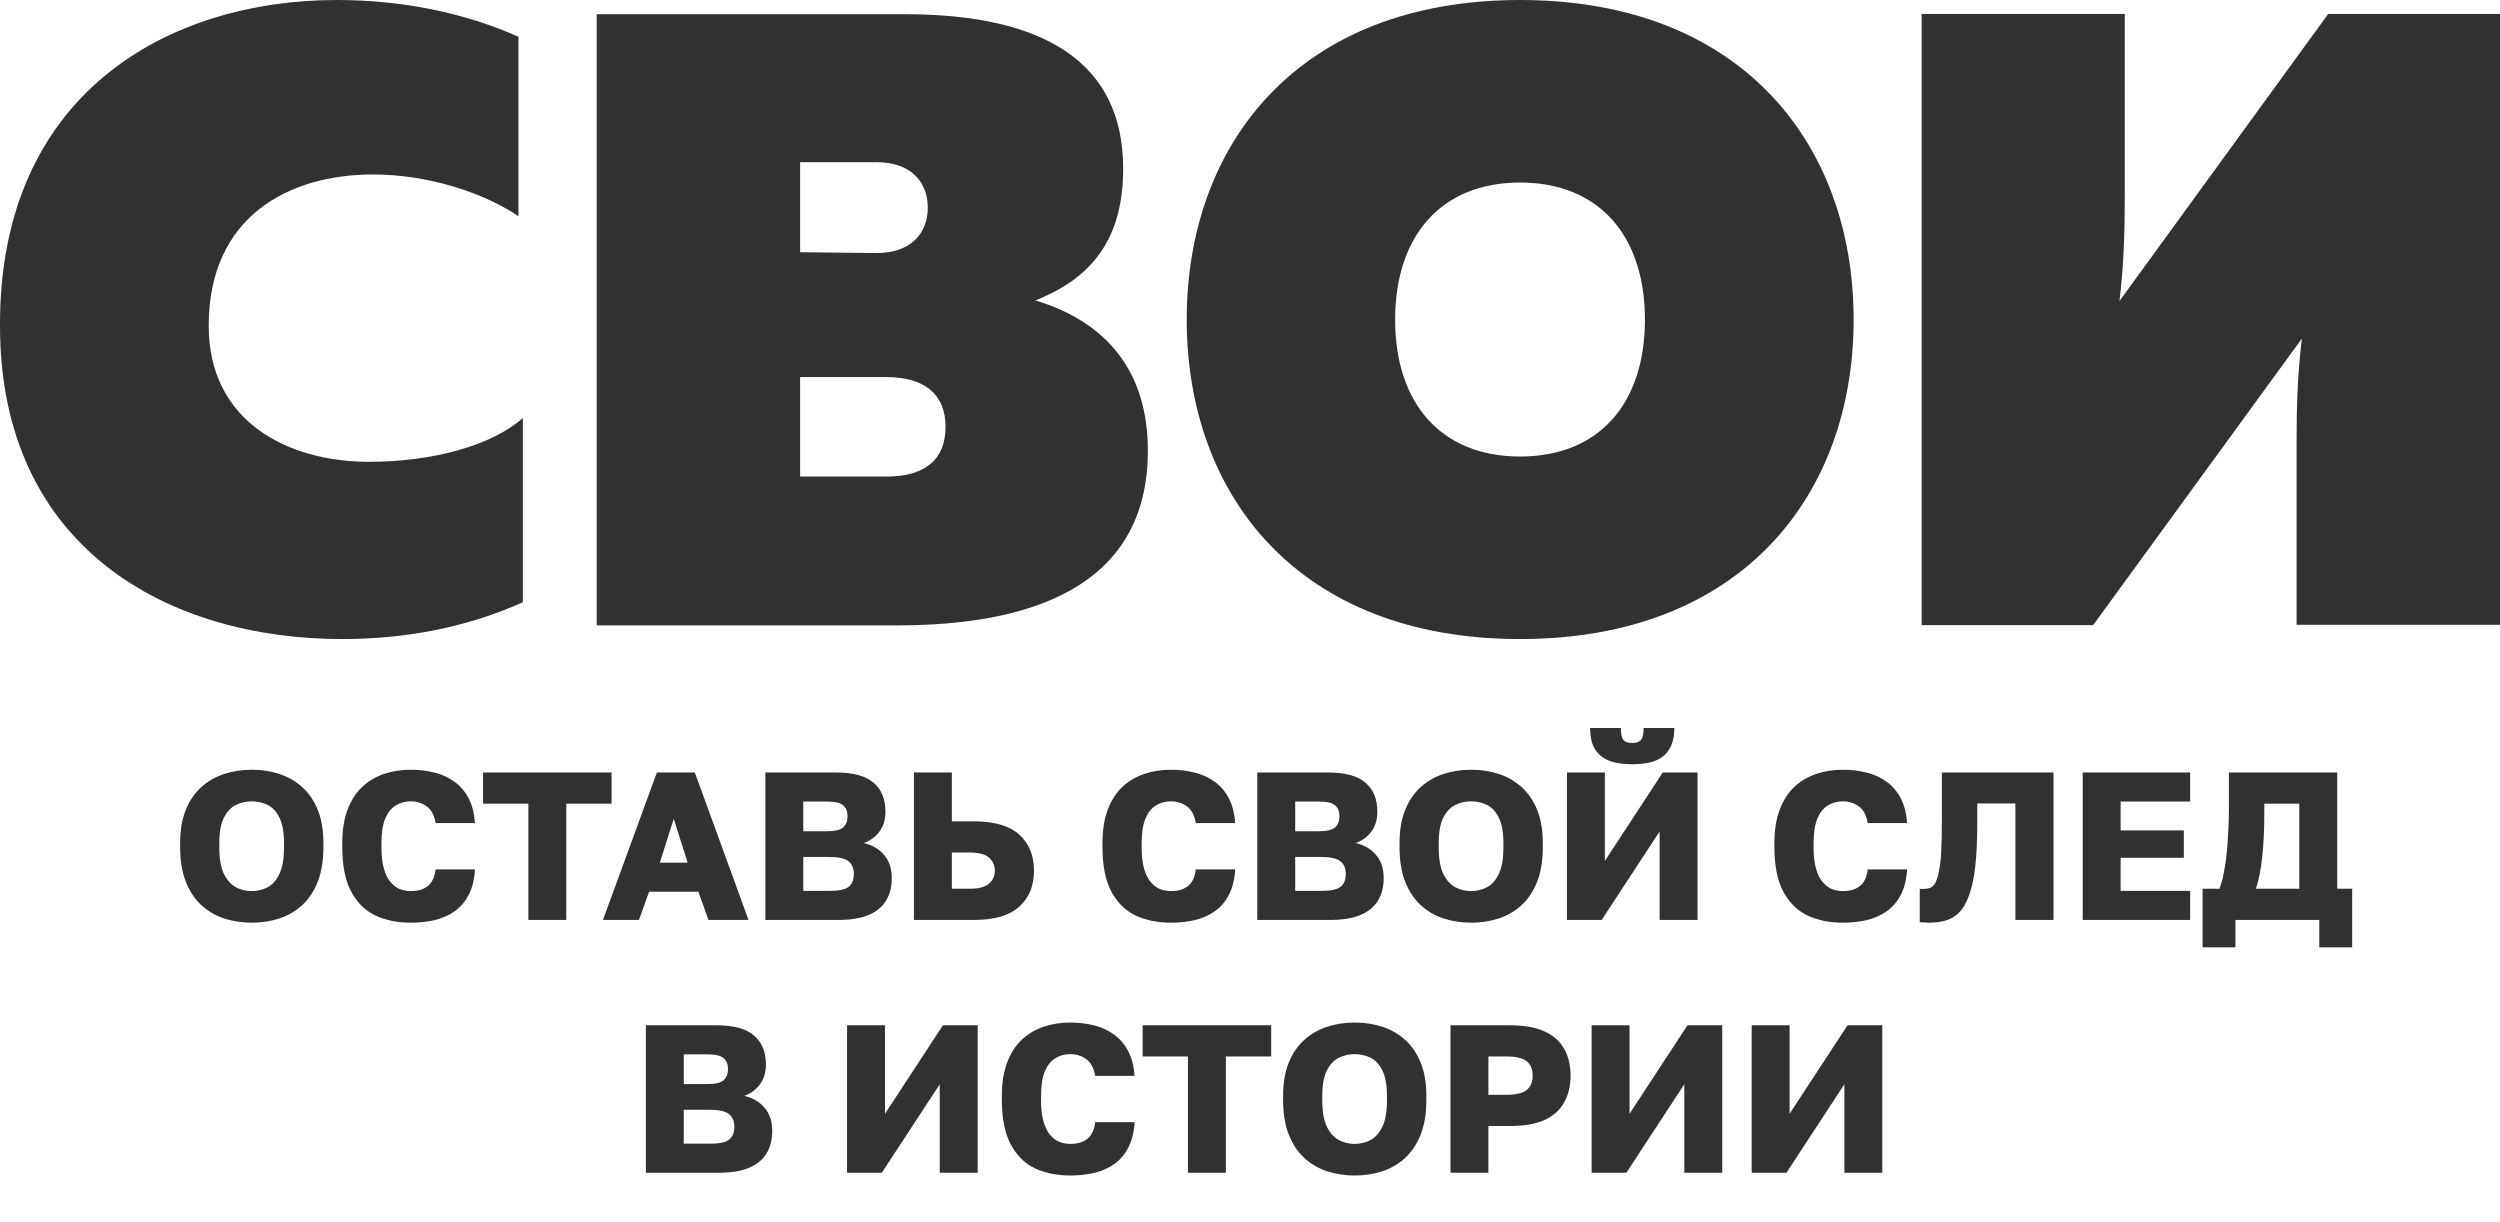
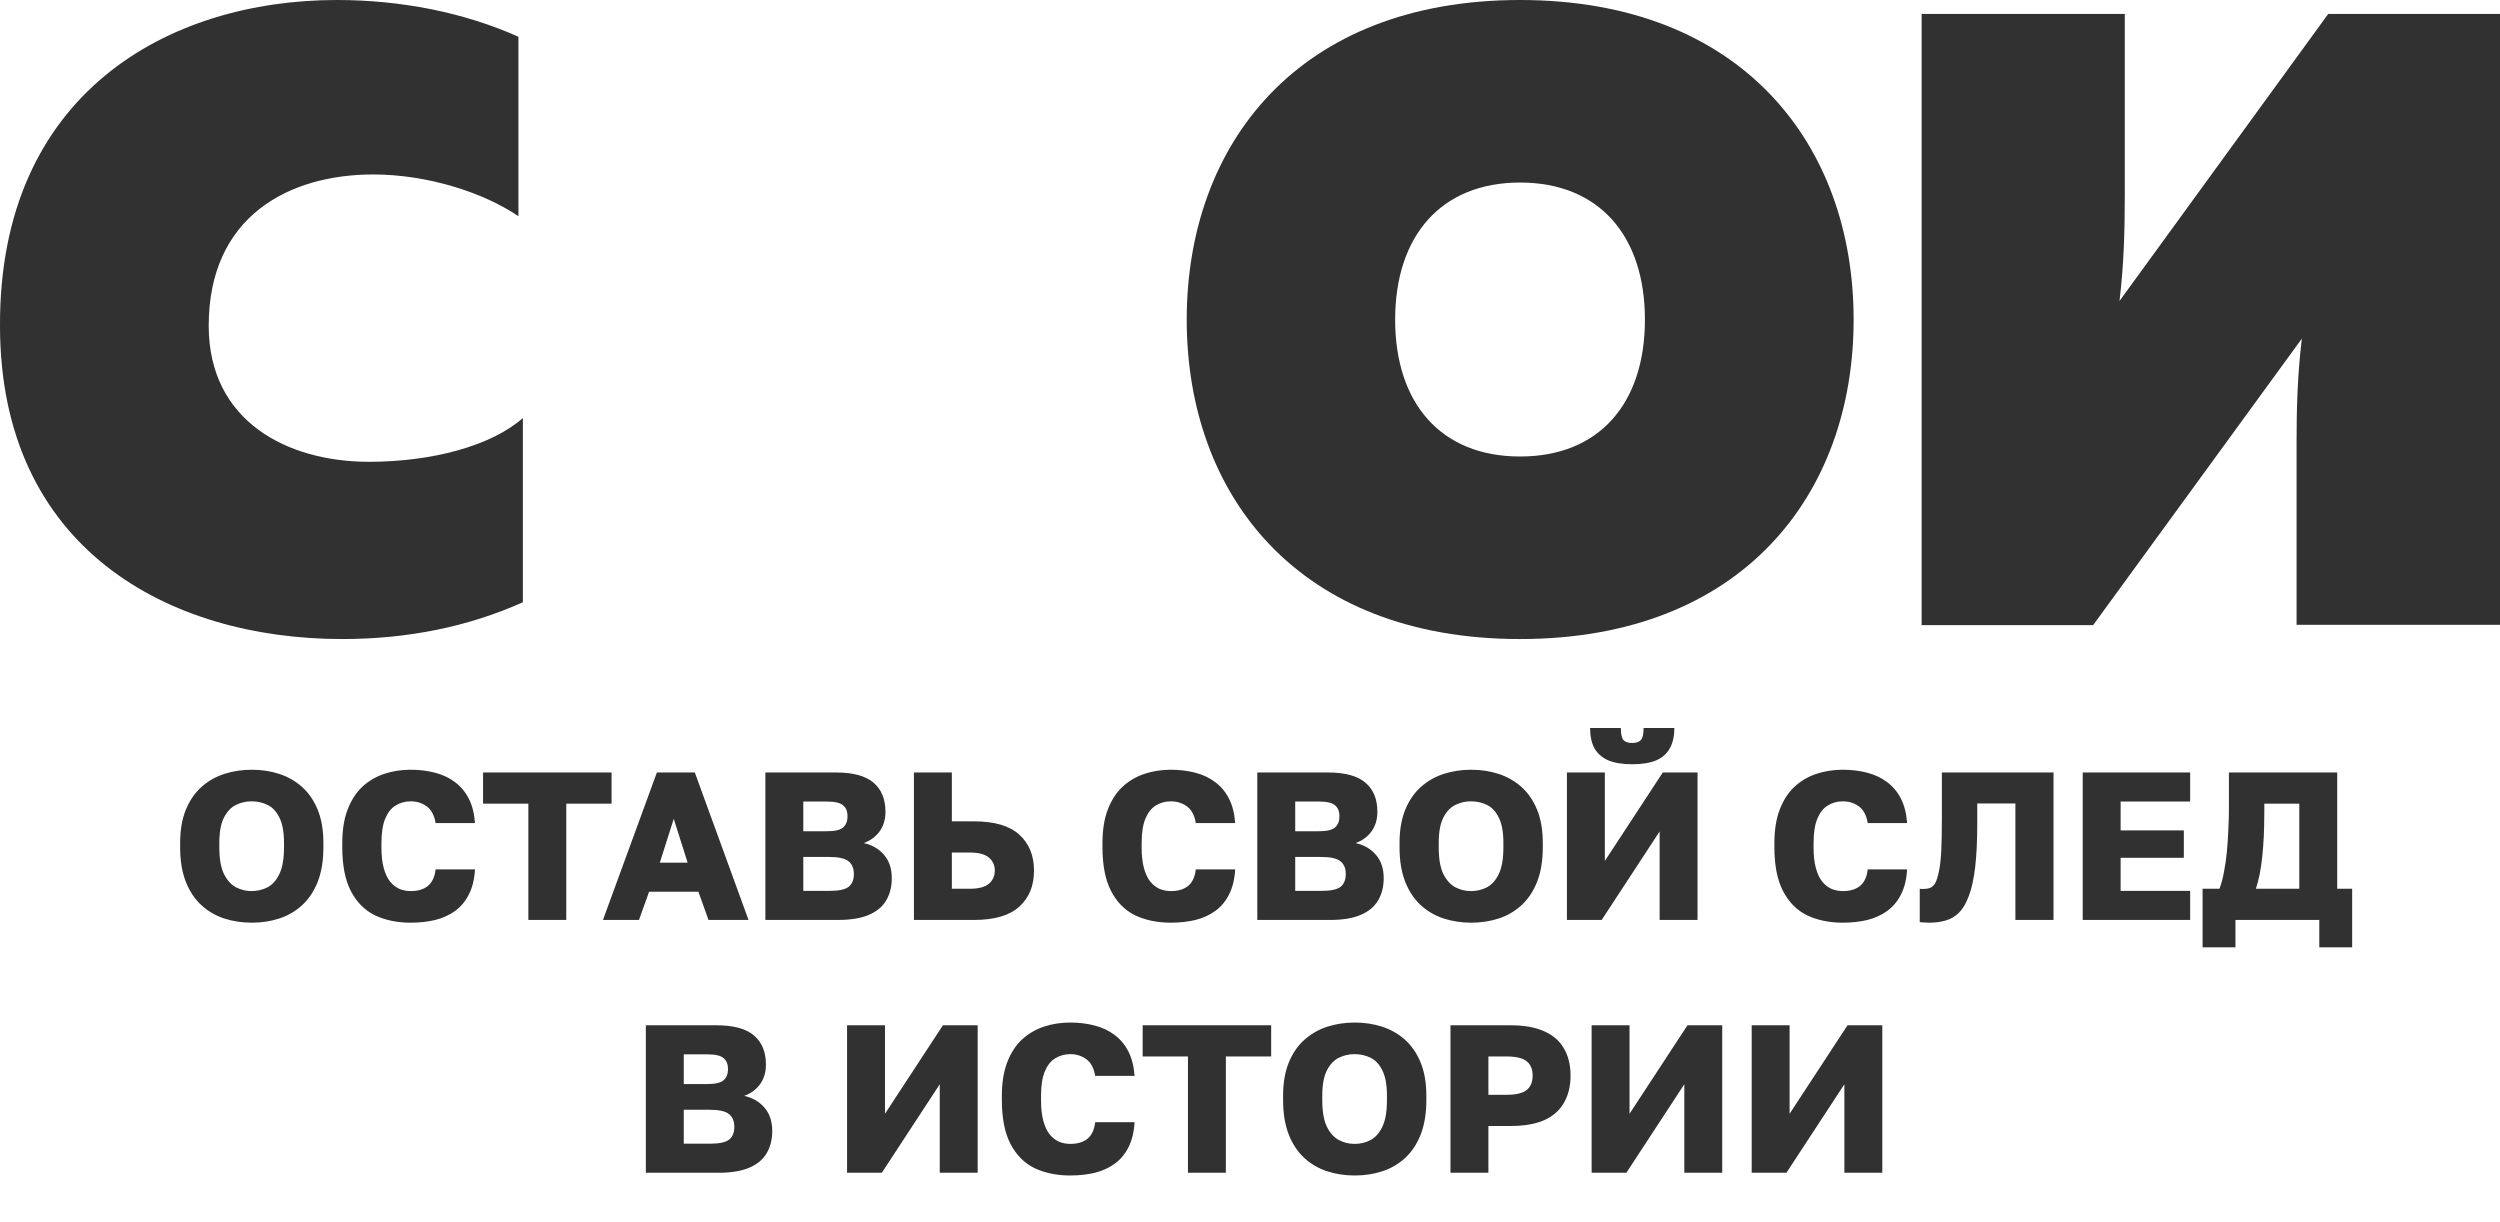
<svg xmlns="http://www.w3.org/2000/svg" width="356" height="174" viewBox="0 0 356 174" fill="none">
  <path d="M35.852 131.39C34.472 131.39 33.162 131.19 31.922 130.79C30.702 130.39 29.622 129.76 28.682 128.9C27.742 128.04 27.002 126.93 26.462 125.57C25.922 124.19 25.652 122.55 25.652 120.65V120.05C25.652 118.21 25.922 116.63 26.462 115.31C27.002 113.99 27.742 112.91 28.682 112.07C29.622 111.23 30.702 110.61 31.922 110.21C33.162 109.81 34.472 109.61 35.852 109.61C37.252 109.61 38.562 109.81 39.782 110.21C41.002 110.61 42.082 111.23 43.022 112.07C43.962 112.91 44.702 113.99 45.242 115.31C45.782 116.63 46.052 118.21 46.052 120.05V120.65C46.052 122.55 45.782 124.19 45.242 125.57C44.702 126.93 43.962 128.04 43.022 128.9C42.082 129.76 41.002 130.39 39.782 130.79C38.562 131.19 37.252 131.39 35.852 131.39ZM35.822 126.89C36.642 126.89 37.402 126.71 38.102 126.35C38.802 125.97 39.362 125.34 39.782 124.46C40.222 123.56 40.442 122.29 40.442 120.65V120.05C40.442 118.49 40.222 117.28 39.782 116.42C39.362 115.56 38.802 114.96 38.102 114.62C37.402 114.28 36.642 114.11 35.822 114.11C35.042 114.11 34.302 114.28 33.602 114.62C32.902 114.96 32.332 115.56 31.892 116.42C31.452 117.28 31.232 118.49 31.232 120.05V120.65C31.232 122.29 31.452 123.56 31.892 124.46C32.332 125.34 32.902 125.97 33.602 126.35C34.302 126.71 35.042 126.89 35.822 126.89ZM58.488 131.39C56.568 131.39 54.868 131.04 53.388 130.34C51.928 129.62 50.788 128.47 49.968 126.89C49.148 125.31 48.738 123.22 48.738 120.62V120.05C48.738 118.21 48.988 116.63 49.488 115.31C49.988 113.99 50.678 112.91 51.558 112.07C52.458 111.23 53.498 110.61 54.678 110.21C55.858 109.81 57.128 109.61 58.488 109.61C59.708 109.61 60.858 109.75 61.938 110.03C63.018 110.31 63.958 110.75 64.758 111.35C65.578 111.95 66.238 112.73 66.738 113.69C67.238 114.65 67.538 115.82 67.638 117.2H62.028C61.848 116.1 61.428 115.31 60.768 114.83C60.108 114.35 59.348 114.11 58.488 114.11C57.688 114.11 56.968 114.31 56.328 114.71C55.708 115.09 55.218 115.71 54.858 116.57C54.498 117.43 54.318 118.59 54.318 120.05V120.68C54.318 121.84 54.428 122.82 54.648 123.62C54.868 124.42 55.168 125.06 55.548 125.54C55.948 126.02 56.398 126.37 56.898 126.59C57.398 126.79 57.928 126.89 58.488 126.89C59.508 126.89 60.318 126.65 60.918 126.17C61.538 125.67 61.908 124.88 62.028 123.8H67.638C67.558 125.2 67.268 126.39 66.768 127.37C66.288 128.33 65.638 129.11 64.818 129.71C64.018 130.29 63.078 130.72 61.998 131C60.918 131.26 59.748 131.39 58.488 131.39ZM75.239 131V114.44H68.788V110H87.088V114.44H80.638V131H75.239ZM85.861 131L93.541 110H98.941L106.591 131H100.891L99.451 126.98H92.431L90.991 131H85.861ZM93.961 122.84H97.921L95.941 116.6L93.961 122.84ZM108.99 131V110H119.04C121.5 110 123.29 110.49 124.41 111.47C125.53 112.43 126.09 113.81 126.09 115.61C126.09 116.69 125.81 117.62 125.25 118.4C124.69 119.16 123.94 119.71 123 120.05C124.22 120.33 125.19 120.9 125.91 121.76C126.63 122.6 126.99 123.7 126.99 125.06C126.99 126.28 126.72 127.34 126.18 128.24C125.66 129.12 124.84 129.8 123.72 130.28C122.6 130.76 121.14 131 119.34 131H108.99ZM114.39 126.86H118.14C119.44 126.86 120.34 126.67 120.84 126.29C121.34 125.89 121.59 125.28 121.59 124.46C121.59 123.64 121.33 123.03 120.81 122.63C120.31 122.23 119.39 122.03 118.05 122.03H114.39V126.86ZM114.39 118.37H117.72C118.88 118.37 119.66 118.19 120.06 117.83C120.48 117.45 120.69 116.92 120.69 116.24C120.69 115.54 120.48 115.02 120.06 114.68C119.66 114.32 118.89 114.14 117.75 114.14H114.39V118.37ZM130.142 131V110H135.542V116.96H138.692C141.612 116.96 143.762 117.59 145.142 118.85C146.542 120.11 147.242 121.82 147.242 123.98C147.242 126.14 146.542 127.85 145.142 129.11C143.762 130.37 141.612 131 138.692 131H130.142ZM135.542 126.56H138.092C139.352 126.56 140.262 126.32 140.822 125.84C141.382 125.36 141.662 124.74 141.662 123.98C141.662 123.22 141.382 122.6 140.822 122.12C140.262 121.64 139.352 121.4 138.092 121.4H135.542V126.56ZM166.74 131.39C164.82 131.39 163.12 131.04 161.64 130.34C160.18 129.62 159.04 128.47 158.22 126.89C157.4 125.31 156.99 123.22 156.99 120.62V120.05C156.99 118.21 157.24 116.63 157.74 115.31C158.24 113.99 158.93 112.91 159.81 112.07C160.71 111.23 161.75 110.61 162.93 110.21C164.11 109.81 165.38 109.61 166.74 109.61C167.96 109.61 169.11 109.75 170.19 110.03C171.27 110.31 172.21 110.75 173.01 111.35C173.83 111.95 174.49 112.73 174.99 113.69C175.49 114.65 175.79 115.82 175.89 117.2H170.28C170.1 116.1 169.68 115.31 169.02 114.83C168.36 114.35 167.6 114.11 166.74 114.11C165.94 114.11 165.22 114.31 164.58 114.71C163.96 115.09 163.47 115.71 163.11 116.57C162.75 117.43 162.57 118.59 162.57 120.05V120.68C162.57 121.84 162.68 122.82 162.9 123.62C163.12 124.42 163.42 125.06 163.8 125.54C164.2 126.02 164.65 126.37 165.15 126.59C165.65 126.79 166.18 126.89 166.74 126.89C167.76 126.89 168.57 126.65 169.17 126.17C169.79 125.67 170.16 124.88 170.28 123.8H175.89C175.81 125.2 175.52 126.39 175.02 127.37C174.54 128.33 173.89 129.11 173.07 129.71C172.27 130.29 171.33 130.72 170.25 131C169.17 131.26 168 131.39 166.74 131.39ZM179.038 131V110H189.088C191.548 110 193.338 110.49 194.458 111.47C195.578 112.43 196.138 113.81 196.138 115.61C196.138 116.69 195.858 117.62 195.298 118.4C194.738 119.16 193.988 119.71 193.048 120.05C194.268 120.33 195.238 120.9 195.958 121.76C196.678 122.6 197.038 123.7 197.038 125.06C197.038 126.28 196.768 127.34 196.228 128.24C195.708 129.12 194.888 129.8 193.768 130.28C192.648 130.76 191.188 131 189.388 131H179.038ZM184.438 126.86H188.188C189.488 126.86 190.388 126.67 190.888 126.29C191.388 125.89 191.638 125.28 191.638 124.46C191.638 123.64 191.378 123.03 190.858 122.63C190.358 122.23 189.438 122.03 188.098 122.03H184.438V126.86ZM184.438 118.37H187.768C188.928 118.37 189.708 118.19 190.108 117.83C190.528 117.45 190.738 116.92 190.738 116.24C190.738 115.54 190.528 115.02 190.108 114.68C189.708 114.32 188.938 114.14 187.798 114.14H184.438V118.37ZM209.494 131.39C208.114 131.39 206.804 131.19 205.564 130.79C204.344 130.39 203.264 129.76 202.324 128.9C201.384 128.04 200.644 126.93 200.104 125.57C199.564 124.19 199.294 122.55 199.294 120.65V120.05C199.294 118.21 199.564 116.63 200.104 115.31C200.644 113.99 201.384 112.91 202.324 112.07C203.264 111.23 204.344 110.61 205.564 110.21C206.804 109.81 208.114 109.61 209.494 109.61C210.894 109.61 212.204 109.81 213.424 110.21C214.644 110.61 215.724 111.23 216.664 112.07C217.604 112.91 218.344 113.99 218.884 115.31C219.424 116.63 219.694 118.21 219.694 120.05V120.65C219.694 122.55 219.424 124.19 218.884 125.57C218.344 126.93 217.604 128.04 216.664 128.9C215.724 129.76 214.644 130.39 213.424 130.79C212.204 131.19 210.894 131.39 209.494 131.39ZM209.464 126.89C210.284 126.89 211.044 126.71 211.744 126.35C212.444 125.97 213.004 125.34 213.424 124.46C213.864 123.56 214.084 122.29 214.084 120.65V120.05C214.084 118.49 213.864 117.28 213.424 116.42C213.004 115.56 212.444 114.96 211.744 114.62C211.044 114.28 210.284 114.11 209.464 114.11C208.684 114.11 207.944 114.28 207.244 114.62C206.544 114.96 205.974 115.56 205.534 116.42C205.094 117.28 204.874 118.49 204.874 120.05V120.65C204.874 122.29 205.094 123.56 205.534 124.46C205.974 125.34 206.544 125.97 207.244 126.35C207.944 126.71 208.684 126.89 209.464 126.89ZM223.13 131V110H228.53V122.6L236.78 110H241.73V131H236.33V118.4L228.08 131H223.13ZM232.43 108.83C231.03 108.83 229.88 108.64 228.98 108.26C228.1 107.86 227.45 107.28 227.03 106.52C226.63 105.76 226.43 104.81 226.43 103.67H230.81C230.81 104.51 230.93 105.08 231.17 105.38C231.43 105.66 231.85 105.8 232.43 105.8C233.01 105.8 233.42 105.66 233.66 105.38C233.92 105.08 234.05 104.51 234.05 103.67H238.43C238.43 104.81 238.22 105.76 237.8 106.52C237.4 107.28 236.76 107.86 235.88 108.26C235 108.64 233.85 108.83 232.43 108.83ZM262.423 131.39C260.503 131.39 258.803 131.04 257.323 130.34C255.863 129.62 254.723 128.47 253.903 126.89C253.083 125.31 252.673 123.22 252.673 120.62V120.05C252.673 118.21 252.923 116.63 253.423 115.31C253.923 113.99 254.613 112.91 255.493 112.07C256.393 111.23 257.433 110.61 258.613 110.21C259.793 109.81 261.063 109.61 262.423 109.61C263.643 109.61 264.793 109.75 265.873 110.03C266.953 110.31 267.893 110.75 268.693 111.35C269.513 111.95 270.173 112.73 270.673 113.69C271.173 114.65 271.473 115.82 271.573 117.2H265.963C265.783 116.1 265.363 115.31 264.703 114.83C264.043 114.35 263.283 114.11 262.423 114.11C261.623 114.11 260.903 114.31 260.263 114.71C259.643 115.09 259.153 115.71 258.793 116.57C258.433 117.43 258.253 118.59 258.253 120.05V120.68C258.253 121.84 258.363 122.82 258.583 123.62C258.803 124.42 259.103 125.06 259.483 125.54C259.883 126.02 260.333 126.37 260.833 126.59C261.333 126.79 261.863 126.89 262.423 126.89C263.443 126.89 264.253 126.65 264.853 126.17C265.473 125.67 265.843 124.88 265.963 123.8H271.573C271.493 125.2 271.203 126.39 270.703 127.37C270.223 128.33 269.573 129.11 268.753 129.71C267.953 130.29 267.013 130.72 265.933 131C264.853 131.26 263.683 131.39 262.423 131.39ZM274.722 131.39C274.562 131.39 274.332 131.38 274.032 131.36C273.752 131.36 273.532 131.34 273.372 131.3V126.56C273.432 126.58 273.582 126.59 273.822 126.59C274.222 126.59 274.562 126.54 274.842 126.44C275.142 126.32 275.392 126.08 275.592 125.72C275.792 125.34 275.962 124.79 276.102 124.07C276.262 123.35 276.372 122.39 276.432 121.19C276.492 119.97 276.522 118.44 276.522 116.6V110H292.422V131H286.992V114.41H281.562V117.2C281.562 119.7 281.462 121.8 281.262 123.5C281.062 125.18 280.762 126.54 280.362 127.58C279.982 128.62 279.512 129.42 278.952 129.98C278.392 130.52 277.752 130.89 277.032 131.09C276.332 131.29 275.562 131.39 274.722 131.39ZM296.578 131V110H311.878V114.14H301.978V118.25H310.978V122.15H301.978V126.86H311.878V131H296.578ZM313.648 134.9V126.56H316.048C316.308 125.9 316.518 125.13 316.678 124.25C316.858 123.35 316.998 122.39 317.098 121.37C317.198 120.35 317.268 119.31 317.308 118.25C317.368 117.17 317.398 116.12 317.398 115.1V110H332.818V126.56H334.948V134.9H330.268V131H318.328V134.9H313.648ZM321.238 126.56H327.418V114.44H322.438V115.7C322.438 118.14 322.338 120.25 322.138 122.03C321.958 123.79 321.658 125.3 321.238 126.56ZM91.968 167V146H102.018C104.478 146 106.268 146.49 107.388 147.47C108.508 148.43 109.068 149.81 109.068 151.61C109.068 152.69 108.788 153.62 108.228 154.4C107.668 155.16 106.918 155.71 105.978 156.05C107.198 156.33 108.168 156.9 108.888 157.76C109.608 158.6 109.968 159.7 109.968 161.06C109.968 162.28 109.698 163.34 109.158 164.24C108.638 165.12 107.818 165.8 106.698 166.28C105.578 166.76 104.118 167 102.318 167H91.968ZM97.368 162.86H101.118C102.418 162.86 103.318 162.67 103.818 162.29C104.318 161.89 104.568 161.28 104.568 160.46C104.568 159.64 104.308 159.03 103.788 158.63C103.288 158.23 102.368 158.03 101.028 158.03H97.368V162.86ZM97.368 154.37H100.698C101.858 154.37 102.638 154.19 103.038 153.83C103.458 153.45 103.668 152.92 103.668 152.24C103.668 151.54 103.458 151.02 103.038 150.68C102.638 150.32 101.868 150.14 100.728 150.14H97.368V154.37ZM120.621 167V146H126.021V158.6L134.271 146H139.221V167H133.821V154.4L125.571 167H120.621ZM152.413 167.39C150.493 167.39 148.793 167.04 147.313 166.34C145.853 165.62 144.713 164.47 143.893 162.89C143.073 161.31 142.663 159.22 142.663 156.62V156.05C142.663 154.21 142.913 152.63 143.413 151.31C143.913 149.99 144.603 148.91 145.483 148.07C146.383 147.23 147.423 146.61 148.603 146.21C149.783 145.81 151.053 145.61 152.413 145.61C153.633 145.61 154.783 145.75 155.863 146.03C156.943 146.31 157.883 146.75 158.683 147.35C159.503 147.95 160.163 148.73 160.663 149.69C161.163 150.65 161.463 151.82 161.563 153.2H155.953C155.773 152.1 155.353 151.31 154.693 150.83C154.033 150.35 153.273 150.11 152.413 150.11C151.613 150.11 150.893 150.31 150.253 150.71C149.633 151.09 149.143 151.71 148.783 152.57C148.423 153.43 148.243 154.59 148.243 156.05V156.68C148.243 157.84 148.353 158.82 148.573 159.62C148.793 160.42 149.093 161.06 149.473 161.54C149.873 162.02 150.323 162.37 150.823 162.59C151.323 162.79 151.853 162.89 152.413 162.89C153.433 162.89 154.243 162.65 154.843 162.17C155.463 161.67 155.833 160.88 155.953 159.8H161.563C161.483 161.2 161.193 162.39 160.693 163.37C160.213 164.33 159.563 165.11 158.743 165.71C157.943 166.29 157.003 166.72 155.923 167C154.843 167.26 153.673 167.39 152.413 167.39ZM169.164 167V150.44H162.714V146H181.014V150.44H174.564V167H169.164ZM192.912 167.39C191.532 167.39 190.222 167.19 188.982 166.79C187.762 166.39 186.682 165.76 185.742 164.9C184.802 164.04 184.062 162.93 183.522 161.57C182.982 160.19 182.712 158.55 182.712 156.65V156.05C182.712 154.21 182.982 152.63 183.522 151.31C184.062 149.99 184.802 148.91 185.742 148.07C186.682 147.23 187.762 146.61 188.982 146.21C190.222 145.81 191.532 145.61 192.912 145.61C194.312 145.61 195.622 145.81 196.842 146.21C198.062 146.61 199.142 147.23 200.082 148.07C201.022 148.91 201.762 149.99 202.302 151.31C202.842 152.63 203.112 154.21 203.112 156.05V156.65C203.112 158.55 202.842 160.19 202.302 161.57C201.762 162.93 201.022 164.04 200.082 164.9C199.142 165.76 198.062 166.39 196.842 166.79C195.622 167.19 194.312 167.39 192.912 167.39ZM192.882 162.89C193.702 162.89 194.462 162.71 195.162 162.35C195.862 161.97 196.422 161.34 196.842 160.46C197.282 159.56 197.502 158.29 197.502 156.65V156.05C197.502 154.49 197.282 153.28 196.842 152.42C196.422 151.56 195.862 150.96 195.162 150.62C194.462 150.28 193.702 150.11 192.882 150.11C192.102 150.11 191.362 150.28 190.662 150.62C189.962 150.96 189.392 151.56 188.952 152.42C188.512 153.28 188.292 154.49 188.292 156.05V156.65C188.292 158.29 188.512 159.56 188.952 160.46C189.392 161.34 189.962 161.97 190.662 162.35C191.362 162.71 192.102 162.89 192.882 162.89ZM206.548 167V146H215.098C217.058 146 218.668 146.29 219.928 146.87C221.188 147.43 222.118 148.25 222.718 149.33C223.338 150.39 223.648 151.67 223.648 153.17C223.648 154.65 223.338 155.93 222.718 157.01C222.118 158.09 221.188 158.92 219.928 159.5C218.668 160.06 217.058 160.34 215.098 160.34H211.948V167H206.548ZM211.948 155.9H214.498C215.878 155.9 216.848 155.67 217.408 155.21C217.968 154.75 218.248 154.07 218.248 153.17C218.248 152.27 217.968 151.59 217.408 151.13C216.848 150.67 215.878 150.44 214.498 150.44H211.948V155.9ZM226.646 167V146H232.046V158.6L240.296 146H245.246V167H239.846V154.4L231.596 167H226.646ZM249.439 167V146H254.839V158.6L263.089 146H268.039V167H262.639V154.4L254.389 167H249.439Z" fill="#313131" />
  <g clip-path="url(#clip0_3006_1772)">
    <path d="M52.523 65.76C40.983 65.76 29.72 60.045 29.72 46.393C29.72 30.836 41.102 24.843 53.155 24.843C60.941 24.843 68.964 27.463 73.825 30.796V5.239C66.039 1.746 57.028 0 47.978 0C23.95 0 -0.118 13.295 0 46.393C0 78.062 23.95 91 48.729 91C58.016 91 66.671 89.254 74.457 85.761V59.529C69.952 63.498 61.534 65.76 52.523 65.76Z" fill="#313131" />
-     <path d="M126.228 67.862H113.937V53.695H126.228C131.721 53.695 134.646 56.195 134.646 60.798C134.646 65.402 131.761 67.862 126.228 67.862ZM113.937 23.097H124.845C129.745 23.097 132.117 25.954 132.117 29.566C132.117 33.177 129.745 36.034 124.845 36.034L113.937 35.915V23.097ZM147.411 42.781C156.422 39.289 159.939 32.939 159.939 24.009C159.939 8.849 148.636 2.023 128.836 2.023H84.969V89.055H127.73C146.146 89.055 163.456 83.935 163.456 64.172C163.456 52.98 157.686 45.877 147.451 42.781" fill="#313131" />
    <path d="M216.453 65.006C205.19 65.006 198.669 57.426 198.669 45.52C198.669 33.614 205.19 25.994 216.453 25.994C227.717 25.994 234.237 33.574 234.237 45.52C234.237 57.465 227.717 65.006 216.453 65.006ZM216.453 0C184.876 0 168.989 20.518 168.989 45.52C168.989 70.522 184.876 91 216.453 91C248.03 91 263.957 70.482 263.957 45.52C263.957 20.557 248.03 0 216.453 0Z" fill="#313131" />
    <path d="M331.537 1.984L301.818 42.861C302.45 37.622 302.569 32.662 302.569 27.979V1.984H273.64V89.016H298.063L327.783 48.219C327.15 53.457 327.032 58.299 327.032 62.863V88.976H356V1.984H331.537Z" fill="#313131" />
  </g>
  <defs>
    <clipPath id="clip0_3006_1772">
      <rect width="356" height="91" fill="white" />
    </clipPath>
  </defs>
</svg>